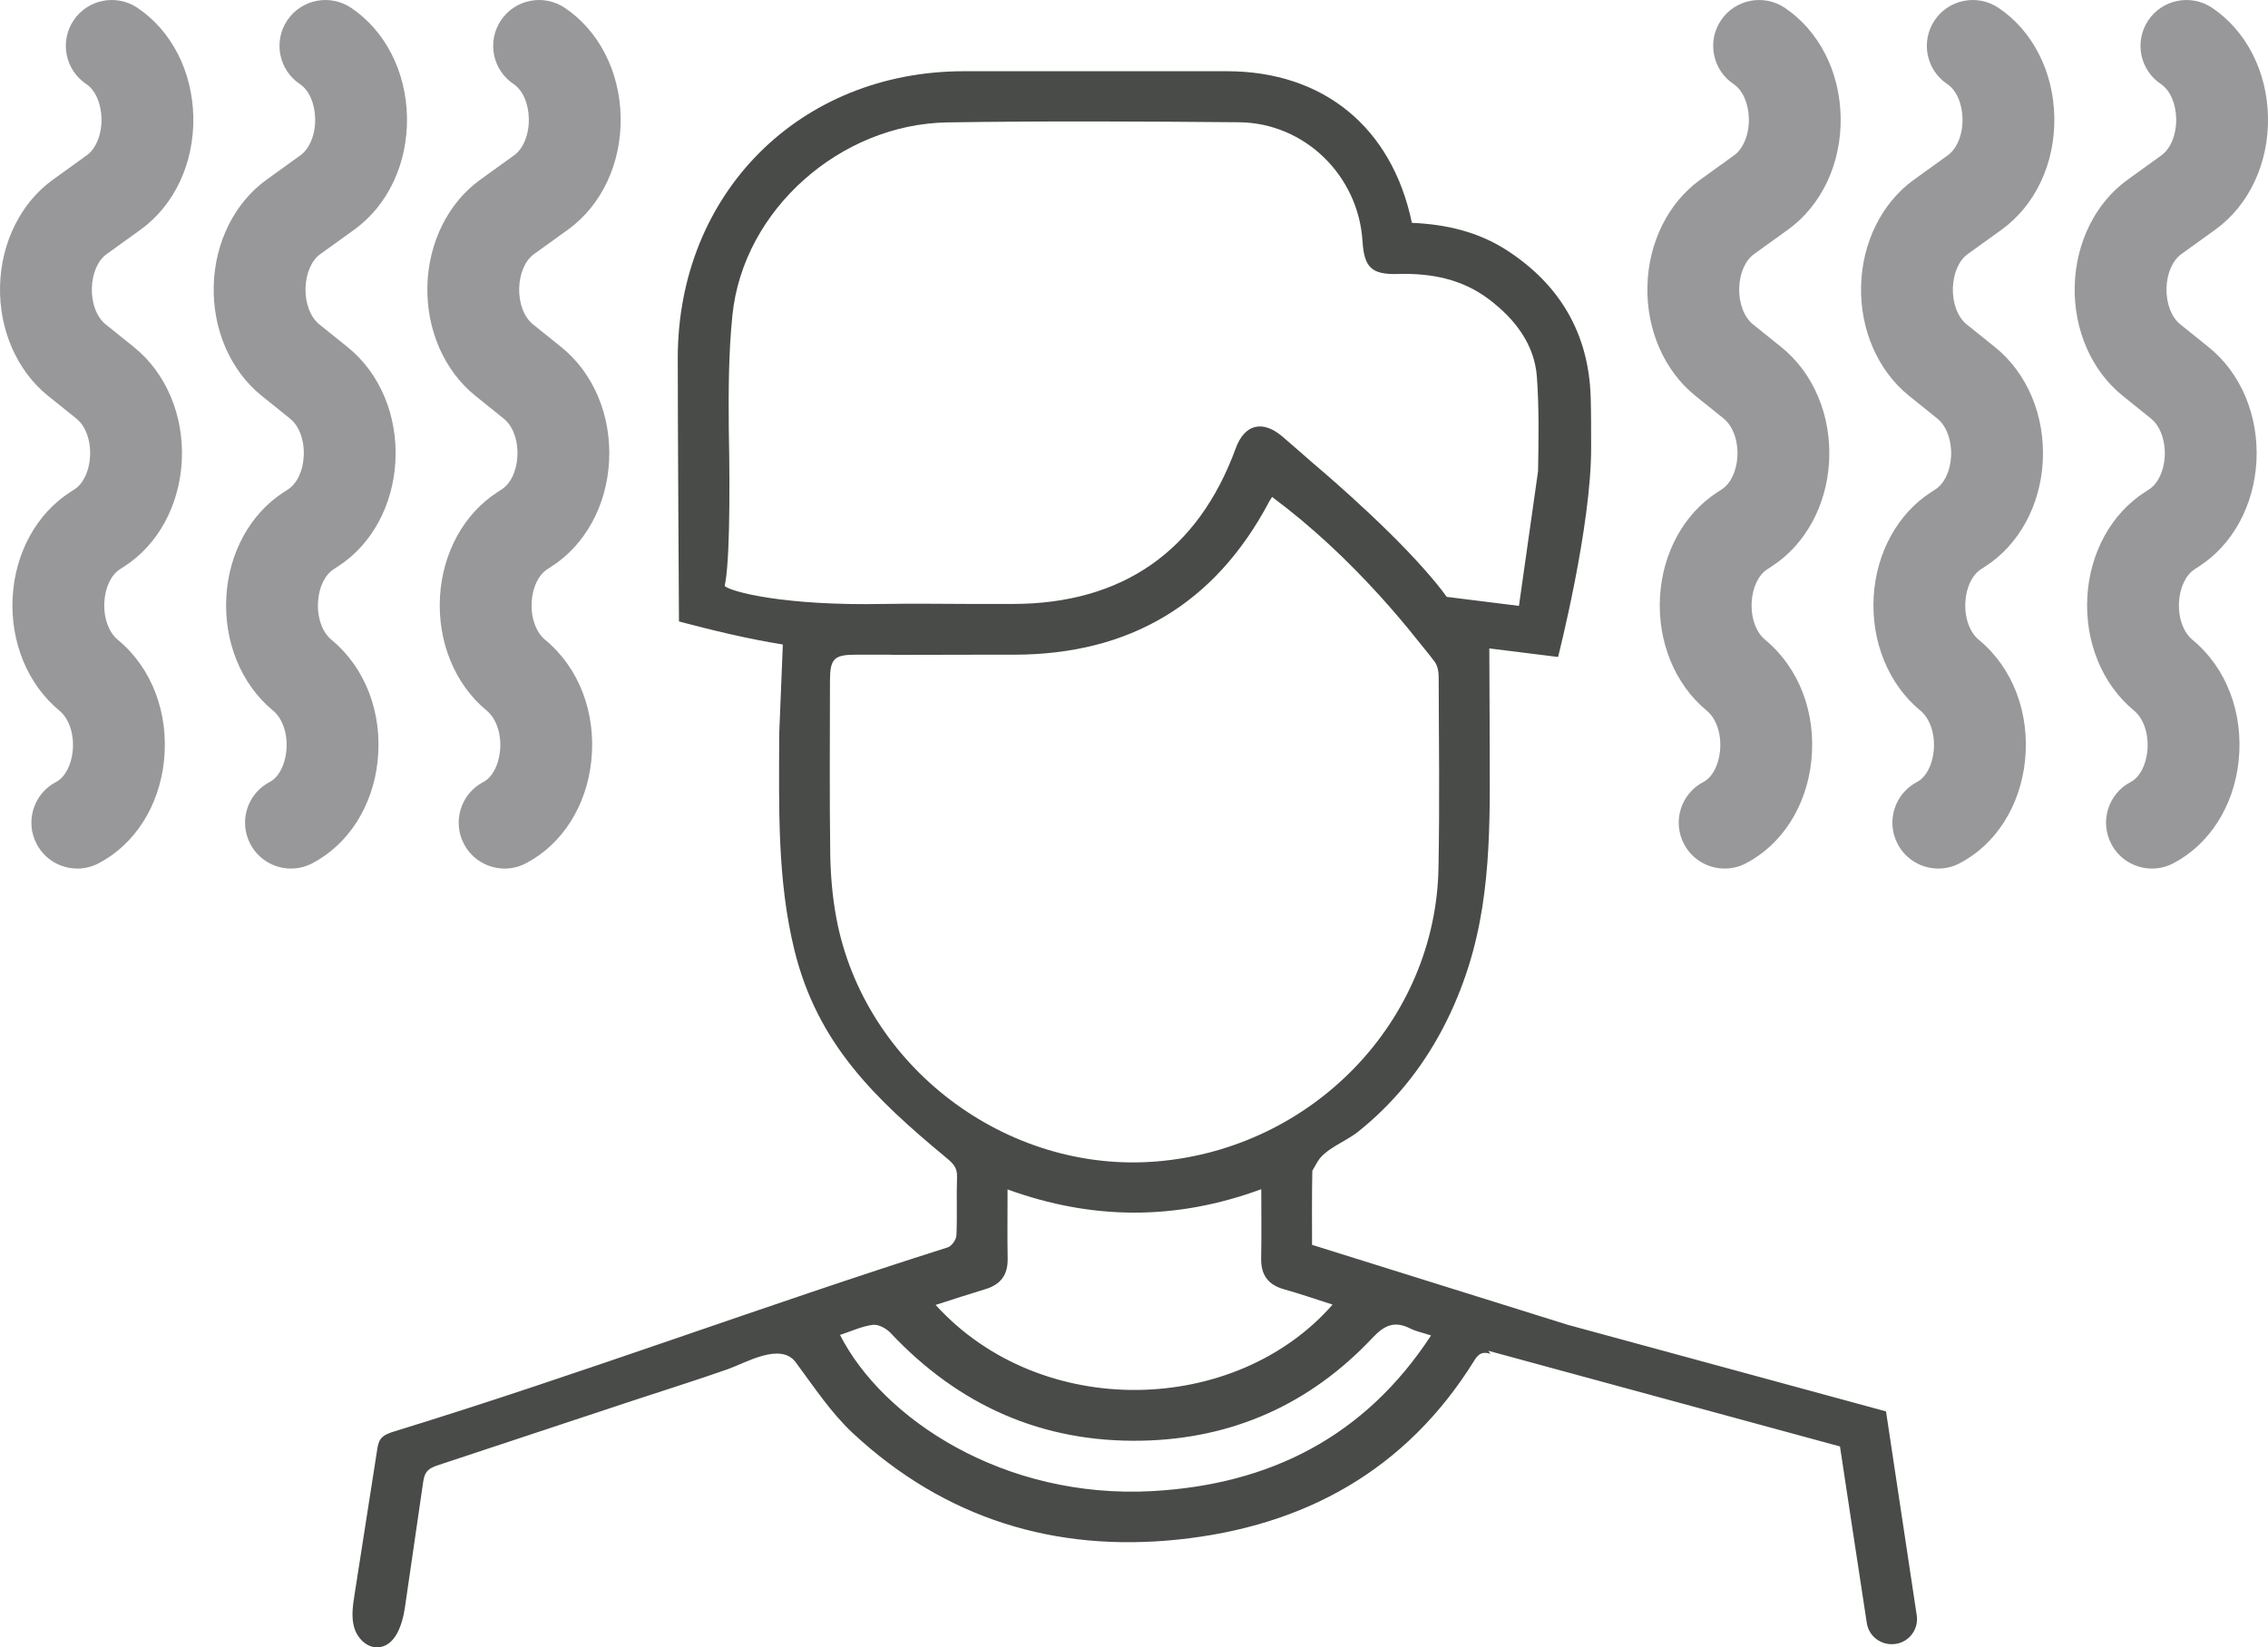
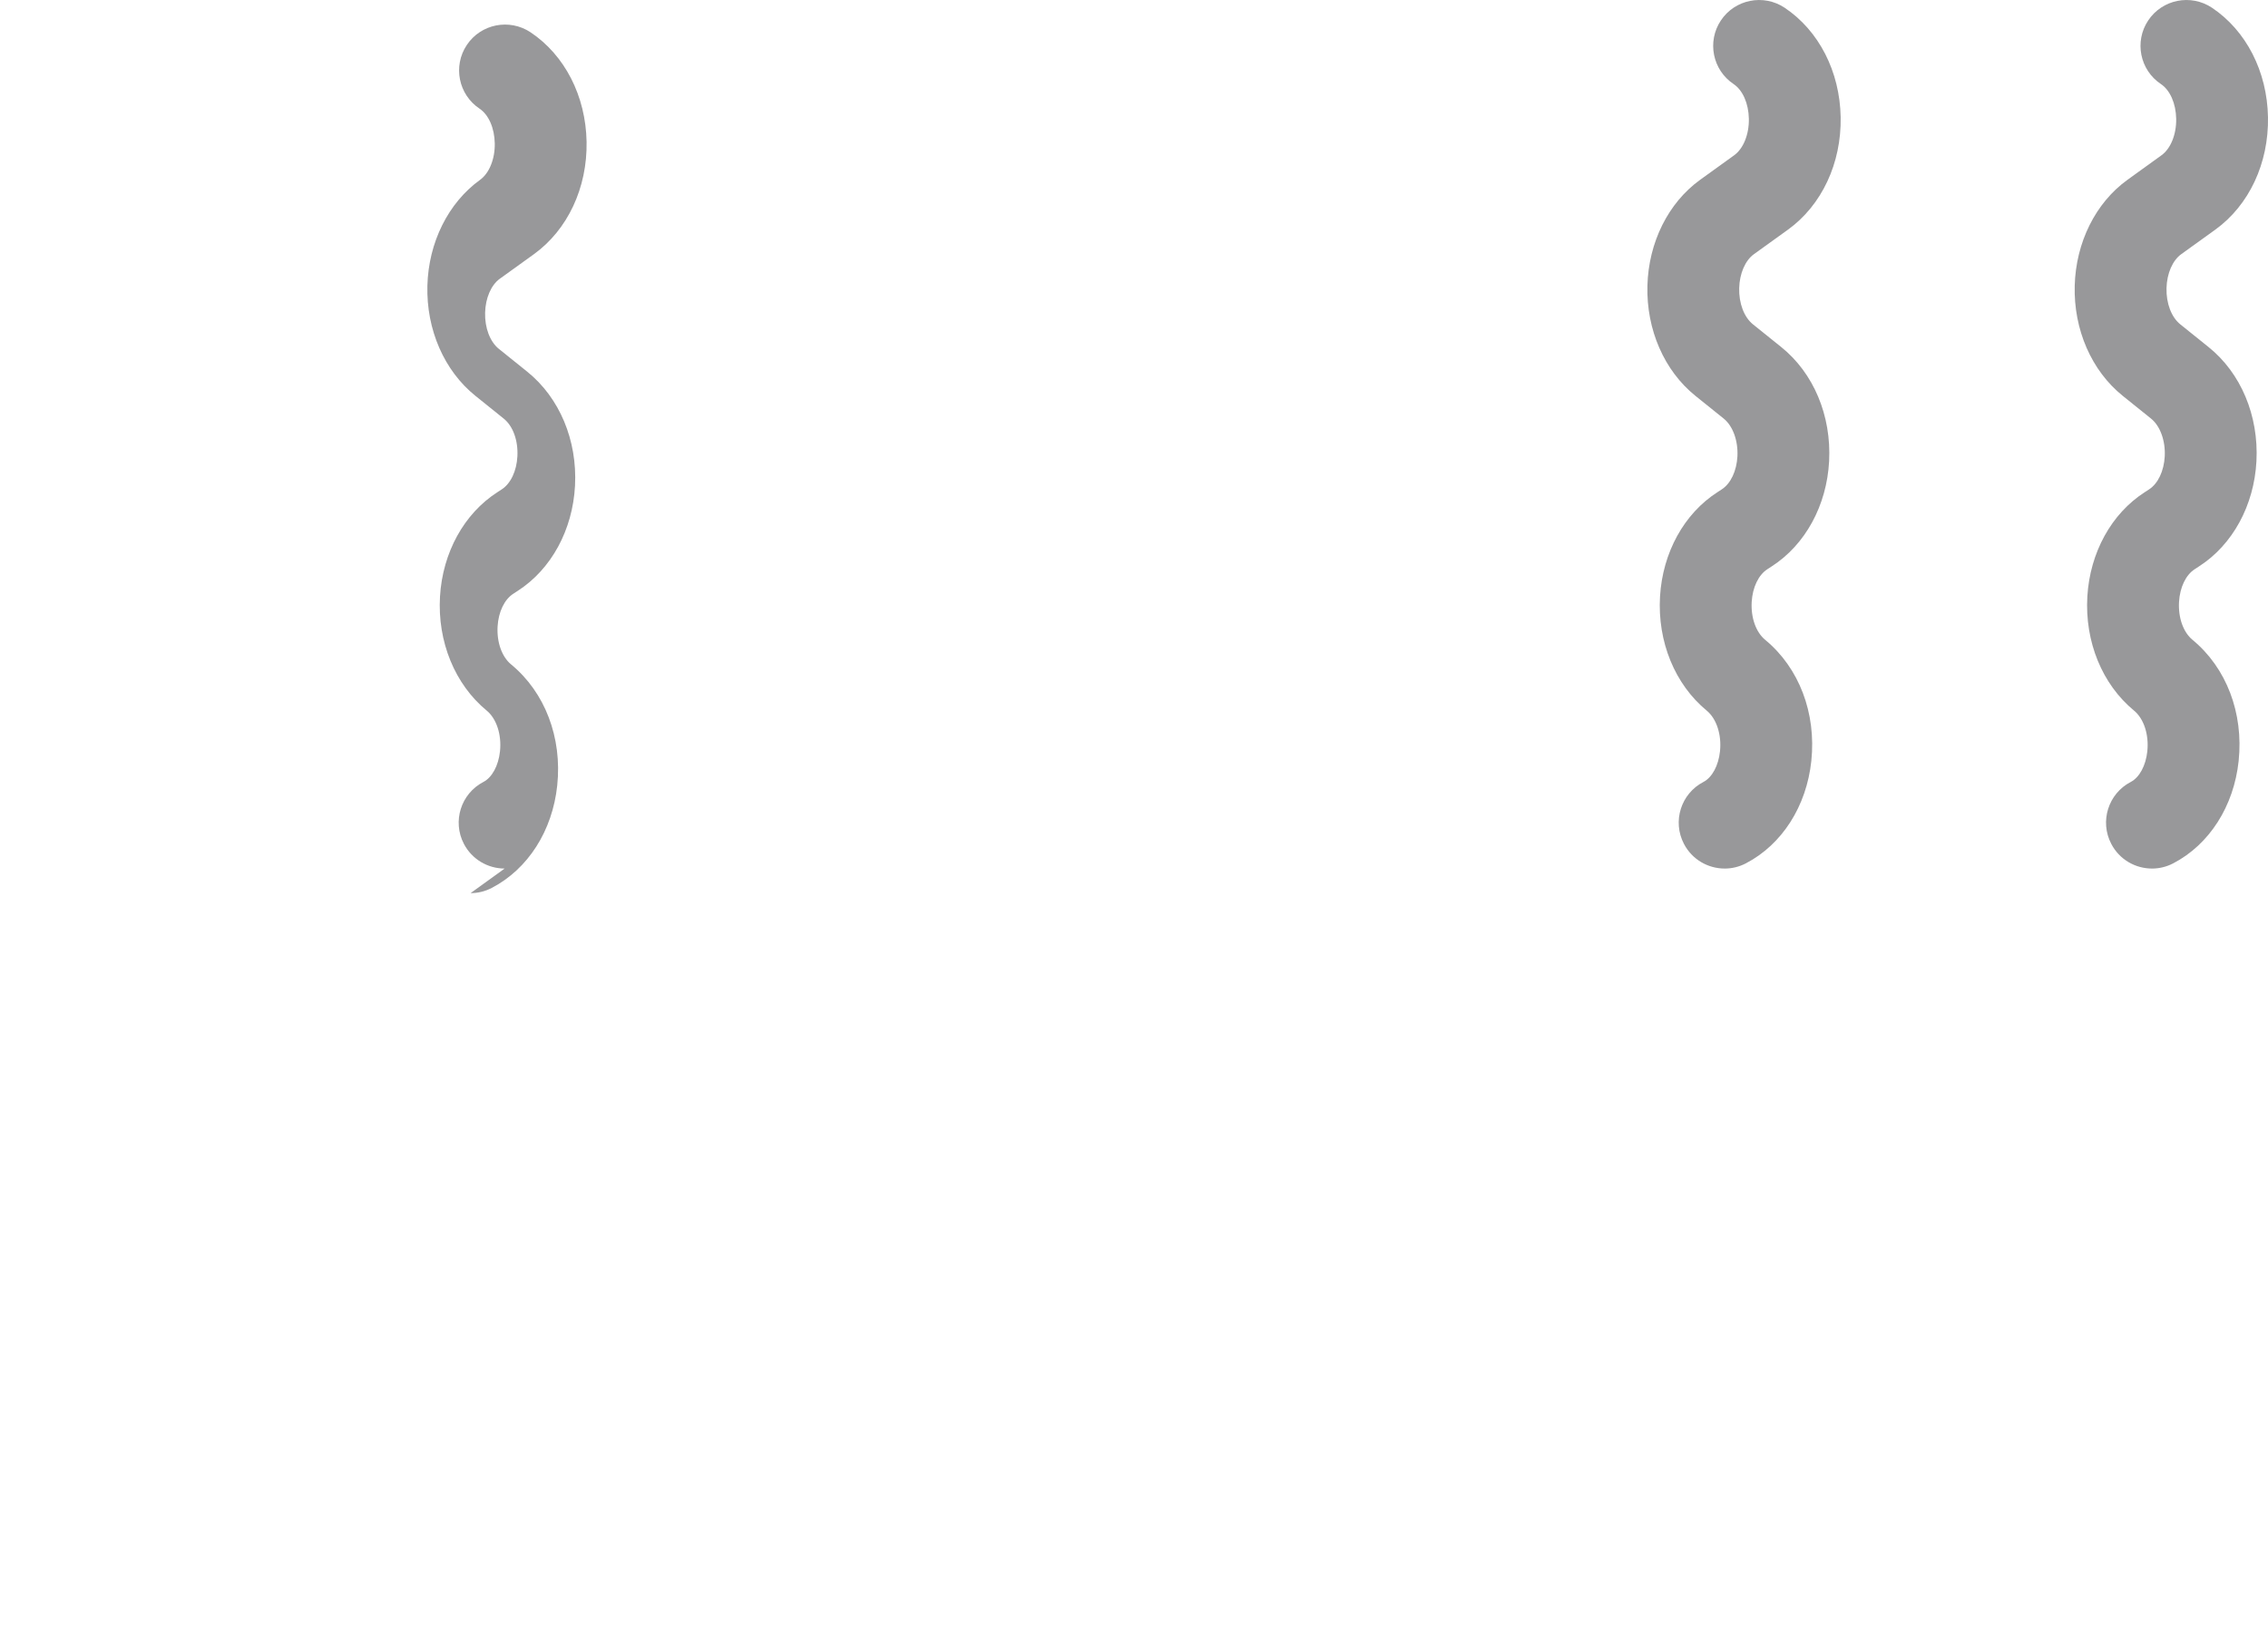
<svg xmlns="http://www.w3.org/2000/svg" id="Layer_2" viewBox="0 0 2000 1453.08">
  <defs>
    <style>.cls-1{fill:#98989a;}.cls-2{fill:#484b47;}</style>
  </defs>
  <g id="tuun-symptoms-04-RGB">
    <g id="tuun-symptoms-04-RGB-2">
-       <path class="cls-2" d="m1669.74,1288.72c-2.19-14.55-4.4-29.21-6.59-43.74l-47.21-12.85-154.35-42.01-44.26-12.04-34.91-9.5c-75.21-23.52-149.8-46.85-225.42-70.51,0-21.93-.21-43.67.25-65.4,1.47-2.53,3.23-5.56,4.7-8.09,6.48-11.11,25.2-17.98,35.16-25.89,15.4-12.23,29.64-26.25,42.13-41.44,25.37-30.88,43.94-67.16,55.91-105.21,21.5-68.38,18.46-138.74,18.46-209.32l-.28-70.76,60.62,7.55s29.56-115.6,29.16-185.28c-.02-14.78.06-29.56-.41-44.32-1.77-55.59-27.07-98.78-73.8-129.07-25.24-16.36-53.56-22.96-83.85-24.27-17.56-84.43-78.22-133.7-163.05-133.74-77.36-.03-154.73-.06-232.09,0-144.84.12-252.15,107.78-252.24,253.03-.03,54.07,1.07,232.29,1.07,232.29,0,0,38.44,10.44,69.37,16.38,7.02,1.35,14.36,2.7,22.22,4l-3.18,78.84c-.16,63.69-1.92,128.28,13.37,190.6,20.27,82.62,70.81,130.94,134.1,183.4,5.89,4.88,9.63,8.59,9.34,16.7-.63,17.22.25,34.5-.55,51.71-.17,3.71-4.18,9.4-7.59,10.48-163.63,51.86-324.37,112.07-488.18,162.4-4.51,1.39-9.35,3-12.07,6.86-1.9,2.69-2.46,6.08-2.97,9.34-6.66,42.65-13.32,85.29-19.98,127.94-1.49,9.54-2.96,19.46-.28,28.74,2.68,9.28,10.78,17.75,20.44,17.55,15.56-.31,22.05-19.73,24.29-35.13,5.3-36.46,10.61-72.93,15.91-109.39.53-3.68,1.15-7.54,3.46-10.45,2.54-3.2,6.64-4.64,10.52-5.92,57.18-18.95,114.36-37.91,171.54-56.86,27.87-9.24,55.98-17.97,83.67-27.74,15.44-5.44,46.25-23.93,59.58-5.91,16.02,21.64,31.17,44.68,50.7,62.81,80.83,75.03,177.85,104.94,286.71,93.49,111.22-11.7,201.02-61.15,261.14-158.23,3.76-6.07,7.34-7.61,14.05-5.6-.66-.92-1.25-1.74-1.91-2.67l146.94,39.99,163.18,44.41c3.29,21.7,6.56,43.39,9.85,65.09,4.55,30.03,9.13,60.04,13.8,90.65,1.85,12.1,13.19,20.39,25.71,18.39,11.96-1.9,20.14-13.12,18.34-25.09-6.89-45.77-13.69-90.88-20.52-136.19ZM639.06,516.92c.24-1.03.44-2.4.65-3.66,2.36-13.88,3.24-41.02,3.46-67.77.24-29.58-.31-58.13-.5-67.07-.29-33.66-.19-67.28,3.22-100.55,9.55-93.1,95.49-168.45,189.44-169.9,85.7-1.33,171.45-.88,257.16-.14,58.04.51,105.34,46.95,109.02,104.88,1.47,23.11,7.85,29.63,31.21,28.97,29.25-.83,56.54,4.36,80.36,22.38,22.85,17.28,40.09,39.71,42.19,68.16,2.02,27.43,1.52,55.19,1.07,83.25l-4.01,28.28-7.67,54.08-5.19,36.6-63.7-7.94c-5.18-7.3-11.72-15.15-18.72-23.13-39.1-44.56-99.15-94.76-99.15-94.76-9.65-8.41-18.27-16.08-27.07-23.55-17.53-14.9-33.35-10.86-41.11,10.38-33.13,90.68-99.96,137.3-196.84,137.31h-36.08c-25.45,0-51.12-.52-77.9,0-86.47,1.69-133.84-10.49-139.85-15.82Zm98.47,292.9c-3.5-18.66-5.12-37.88-5.39-56.87-.73-50.79-.26-101.59-.24-152.38,0-19.39,3.58-23.05,22.39-23.06h30.34c1.47.01,2.96.15,4.43.15l68.91-.14h0c12.03-.01,24.06,0,36.09-.01,102.06-.11,177.43-44.73,225.26-135.23.65-1.23,1.48-2.36,2.46-3.93,35.11,26.15,66.3,55.59,95.04,87.26,11.29,12.43,22.18,25.23,32.65,38.42,5.2,6.55,10.61,12.91,15.63,19.64,2.5,3.34,3.55,8.51,3.57,12.84.19,56.38.92,112.79-.15,169.15-2.56,134.95-110.51,247.14-247.99,258.79-132.91,11.27-258.46-83.65-283.01-214.62Zm131.63,327.25c13.45-4.06,19.69-12.72,19.43-26.85-.36-19.53-.09-39.06-.09-61.02,74.46,26.98,148.1,27.62,223.73-.22,0,21.69.31,41.22-.1,60.73-.31,14.7,5.94,23.58,20.23,27.57,14.27,3.98,28.28,8.88,42.75,13.48-85.42,97.76-256.85,102.91-350.06.3,14.95-4.76,29.47-9.58,44.12-14Zm147.64,178.19c-132.17,7.46-238.69-64.28-276.04-137.72,9.7-3.18,19.11-7.63,28.94-8.92,4.91-.64,11.94,3.21,15.69,7.2,60.1,63.97,133.86,96.78,221.57,94.99,80.13-1.63,148.55-32.36,203.48-90.87,10.67-11.36,19.66-14.92,33.3-8.04,4.91,2.47,10.51,3.57,18.21,6.08-58.48,89.52-142.42,131.46-245.15,137.26Z" />
      <g>
        <path class="cls-1" d="m1897.71,766.14c-14.61,0-28.72-7.91-35.94-21.79-10.34-19.85-2.63-44.28,17.2-54.6,7.67-3.99,13.28-14.39,14.61-27.04,1.54-14.67-3.04-28.74-11.68-35.86-28.15-23.21-43.55-60.85-41.2-100.74,2.29-38.67,21.21-73.07,50.63-91.96l3.76-2.45c7.95-5.14,13.17-16.25,13.86-29.18.71-13.72-4.03-26.81-12.1-33.29l-24.93-20.05c-27.54-22.14-43.37-58.44-42.36-97.14,1.01-38.23,18.39-73.14,46.52-93.43l30.03-21.67c8.11-5.85,13.17-18.46,12.93-32.14-.24-13.52-5.4-25.26-13.46-30.64-18.6-12.41-23.6-37.56-11.21-56.14,12.43-18.62,37.54-23.56,56.16-11.23,30.25,20.2,48.75,56.3,49.46,96.55.73,40.64-16.67,77.73-46.52,99.28l-30.03,21.63c-7.63,5.54-12.59,16.96-12.93,29.89-.36,13.4,4.31,25.66,12.14,31.95l24.93,20.05c28.55,22.93,44.32,60.53,42.23,100.66-2.06,39.02-20.99,73.74-50.67,92.83l-3.76,2.45c-7.87,5.06-13.09,16.05-13.84,28.82-.81,13.96,3.74,26.77,11.88,33.49,29.91,24.67,45.13,64.57,40.7,106.79-4.21,39.93-25.78,73.74-57.74,90.38-5.97,3.12-12.38,4.59-18.66,4.59Z" />
-         <path class="cls-1" d="m1709.3,766.14c-14.61,0-28.72-7.91-35.94-21.79-10.34-19.85-2.63-44.28,17.2-54.6,7.67-3.99,13.28-14.39,14.61-27.04,1.54-14.67-3.04-28.74-11.68-35.86-28.15-23.21-43.55-60.85-41.2-100.74,2.29-38.67,21.21-73.07,50.63-91.96l3.76-2.45c7.95-5.14,13.17-16.25,13.86-29.18.71-13.72-4.03-26.81-12.1-33.29l-24.93-20.05c-27.52-22.14-43.35-58.44-42.34-97.14.99-38.19,18.37-73.14,46.48-93.43l30.05-21.67c8.11-5.85,13.17-18.46,12.93-32.14-.24-13.52-5.4-25.26-13.46-30.64-18.6-12.41-23.6-37.56-11.21-56.14,12.43-18.62,37.54-23.56,56.16-11.23,30.25,20.2,48.75,56.3,49.46,96.55.73,40.64-16.67,77.73-46.52,99.28l-30.03,21.63c-7.63,5.54-12.59,17-12.93,29.89-.34,13.4,4.31,25.66,12.14,31.95l24.93,20.05c28.55,22.93,44.32,60.53,42.23,100.66-2.06,39.02-20.99,73.74-50.67,92.83l-3.76,2.45c-7.87,5.06-13.09,16.05-13.84,28.82-.81,13.96,3.74,26.77,11.88,33.49,29.91,24.67,45.13,64.57,40.7,106.79-4.21,39.93-25.78,73.74-57.74,90.38-5.97,3.12-12.38,4.59-18.66,4.59Z" />
        <path class="cls-1" d="m1520.88,766.14c-14.61,0-28.72-7.91-35.94-21.79-10.34-19.85-2.63-44.28,17.2-54.6,7.67-3.99,13.28-14.39,14.61-27.04,1.54-14.67-3.04-28.74-11.68-35.86-28.15-23.21-43.55-60.85-41.2-100.74,2.29-38.67,21.21-73.07,50.63-91.96l3.76-2.45c7.95-5.14,13.17-16.25,13.86-29.18.71-13.72-4.03-26.81-12.1-33.29l-24.93-20.05c-27.52-22.14-43.35-58.44-42.34-97.14.99-38.19,18.37-73.14,46.48-93.43l30.05-21.67c8.11-5.85,13.17-18.46,12.93-32.14-.24-13.52-5.4-25.26-13.46-30.64-18.6-12.41-23.6-37.56-11.21-56.14,12.43-18.62,37.56-23.56,56.16-11.23,30.25,20.2,48.75,56.3,49.46,96.55.73,40.64-16.67,77.73-46.52,99.28l-30.03,21.63c-7.63,5.54-12.59,17-12.93,29.89-.34,13.4,4.31,25.66,12.14,31.95l24.93,20.05c28.55,22.93,44.32,60.53,42.23,100.66-2.06,39.02-20.99,73.74-50.67,92.83l-3.76,2.45c-7.87,5.06-13.09,16.05-13.84,28.82-.81,13.96,3.74,26.77,11.88,33.49,29.91,24.67,45.13,64.57,40.7,106.79-4.21,39.93-25.78,73.74-57.74,90.38-5.97,3.12-12.38,4.59-18.66,4.59Z" />
-         <path class="cls-1" d="m445.02,766.14c-14.63,0-28.74-7.95-35.96-21.79-10.32-19.85-2.61-44.28,17.22-54.6,7.69-3.99,13.28-14.39,14.63-27.04,1.54-14.67-3.04-28.74-11.68-35.86-28.15-23.21-43.55-60.85-41.22-100.7,2.29-38.71,21.21-73.11,50.63-92l3.76-2.45c7.97-5.14,13.19-16.25,13.86-29.18.73-13.96-3.89-26.73-12.08-33.29l-24.93-20.05c-27.54-22.14-43.35-58.44-42.36-97.14.99-38.19,18.37-73.14,46.48-93.43l30.05-21.67c8.11-5.85,13.19-18.46,12.93-32.14-.24-13.52-5.4-25.26-13.44-30.64-18.6-12.41-23.6-37.56-11.21-56.14,12.43-18.62,37.52-23.56,56.16-11.23,30.25,20.2,48.73,56.26,49.46,96.55.73,40.61-16.67,77.73-46.54,99.28l-30.03,21.63c-7.63,5.54-12.57,16.96-12.91,29.89-.36,13.4,4.31,25.66,12.14,31.95l24.93,20.05c28.53,22.93,44.32,60.53,42.21,100.62-2.04,39.06-20.97,73.78-50.67,92.87l-3.76,2.45c-7.87,5.06-13.09,16.05-13.84,28.82-.81,13.92,3.74,26.77,11.88,33.49,29.93,24.67,45.15,64.57,40.7,106.79-4.19,39.97-25.78,73.74-57.74,90.38-5.97,3.12-12.38,4.59-18.66,4.59Z" />
-         <path class="cls-1" d="m256.62,766.14c-14.61,0-28.72-7.91-35.94-21.79-10.34-19.85-2.63-44.28,17.2-54.6,7.67-3.99,13.28-14.39,14.61-27.04,1.54-14.67-3.04-28.74-11.68-35.86-28.15-23.21-43.55-60.85-41.2-100.74,2.27-38.67,21.19-73.07,50.61-91.96l3.76-2.45c7.97-5.14,13.19-16.25,13.86-29.18.73-13.96-3.89-26.73-12.08-33.29l-24.93-20.05c-27.54-22.14-43.35-58.44-42.36-97.14.99-38.19,18.37-73.14,46.48-93.43l30.05-21.67c8.11-5.85,13.19-18.46,12.93-32.14-.24-13.52-5.4-25.26-13.44-30.64-18.6-12.41-23.6-37.56-11.21-56.14,12.43-18.62,37.54-23.56,56.16-11.23,30.25,20.2,48.73,56.26,49.46,96.55.73,40.61-16.67,77.73-46.54,99.28l-30.03,21.63c-7.63,5.54-12.57,16.96-12.91,29.89-.36,13.4,4.31,25.66,12.14,31.95l24.93,20.05c28.53,22.93,44.32,60.53,42.21,100.62-2.04,39.06-20.97,73.78-50.67,92.87l-3.76,2.45c-7.87,5.06-13.07,16.05-13.82,28.82-.83,13.92,3.72,26.77,11.88,33.49,29.91,24.67,45.13,64.57,40.7,106.79-4.21,39.93-25.78,73.74-57.74,90.38-5.97,3.12-12.38,4.59-18.66,4.59Z" />
-         <path class="cls-1" d="m68.21,766.14c-14.61,0-28.72-7.91-35.94-21.79-10.34-19.85-2.63-44.28,17.2-54.6,7.67-3.99,13.28-14.39,14.61-27.04,1.54-14.67-3.04-28.74-11.68-35.86-28.13-23.21-43.55-60.85-41.2-100.7,2.27-38.71,21.19-73.07,50.61-92l3.85-2.49c7.87-5.1,13.09-16.21,13.76-29.14.73-13.96-3.89-26.73-12.08-33.29l-24.93-20.05C14.87,327.03-.94,290.74.04,252.03c.99-38.19,18.37-73.14,46.48-93.43l30.05-21.67c8.11-5.85,13.19-18.46,12.93-32.14-.24-13.52-5.4-25.26-13.44-30.64-18.6-12.41-23.6-37.56-11.21-56.14C77.28-.61,102.39-5.56,121.01,6.78c30.25,20.2,48.73,56.26,49.46,96.55.73,40.61-16.67,77.73-46.54,99.28l-30.03,21.63c-7.63,5.54-12.57,16.96-12.91,29.89-.36,13.4,4.31,25.66,12.14,31.95l24.93,20.05c28.53,22.93,44.32,60.53,42.23,100.62-2.06,39.06-20.97,73.78-50.65,92.87l-3.87,2.49c-7.79,5.02-12.99,16.01-13.74,28.78-.81,13.96,3.74,26.77,11.88,33.49,29.91,24.67,45.13,64.57,40.7,106.79-4.21,39.93-25.78,73.74-57.74,90.38-5.97,3.12-12.38,4.59-18.66,4.59Z" />
+         <path class="cls-1" d="m445.02,766.14c-14.63,0-28.74-7.95-35.96-21.79-10.32-19.85-2.61-44.28,17.22-54.6,7.69-3.99,13.28-14.39,14.63-27.04,1.54-14.67-3.04-28.74-11.68-35.86-28.15-23.21-43.55-60.85-41.22-100.7,2.29-38.71,21.21-73.11,50.63-92l3.76-2.45c7.97-5.14,13.19-16.25,13.86-29.18.73-13.96-3.89-26.73-12.08-33.29l-24.93-20.05c-27.54-22.14-43.35-58.44-42.36-97.14.99-38.19,18.37-73.14,46.48-93.43c8.11-5.85,13.19-18.46,12.93-32.14-.24-13.52-5.4-25.26-13.44-30.64-18.6-12.41-23.6-37.56-11.21-56.14,12.43-18.62,37.52-23.56,56.16-11.23,30.25,20.2,48.73,56.26,49.46,96.55.73,40.61-16.67,77.73-46.54,99.28l-30.03,21.63c-7.63,5.54-12.57,16.96-12.91,29.89-.36,13.4,4.31,25.66,12.14,31.95l24.93,20.05c28.53,22.93,44.32,60.53,42.21,100.62-2.04,39.06-20.97,73.78-50.67,92.87l-3.76,2.45c-7.87,5.06-13.09,16.05-13.84,28.82-.81,13.92,3.74,26.77,11.88,33.49,29.93,24.67,45.15,64.57,40.7,106.79-4.19,39.97-25.78,73.74-57.74,90.38-5.97,3.12-12.38,4.59-18.66,4.59Z" />
      </g>
    </g>
  </g>
</svg>